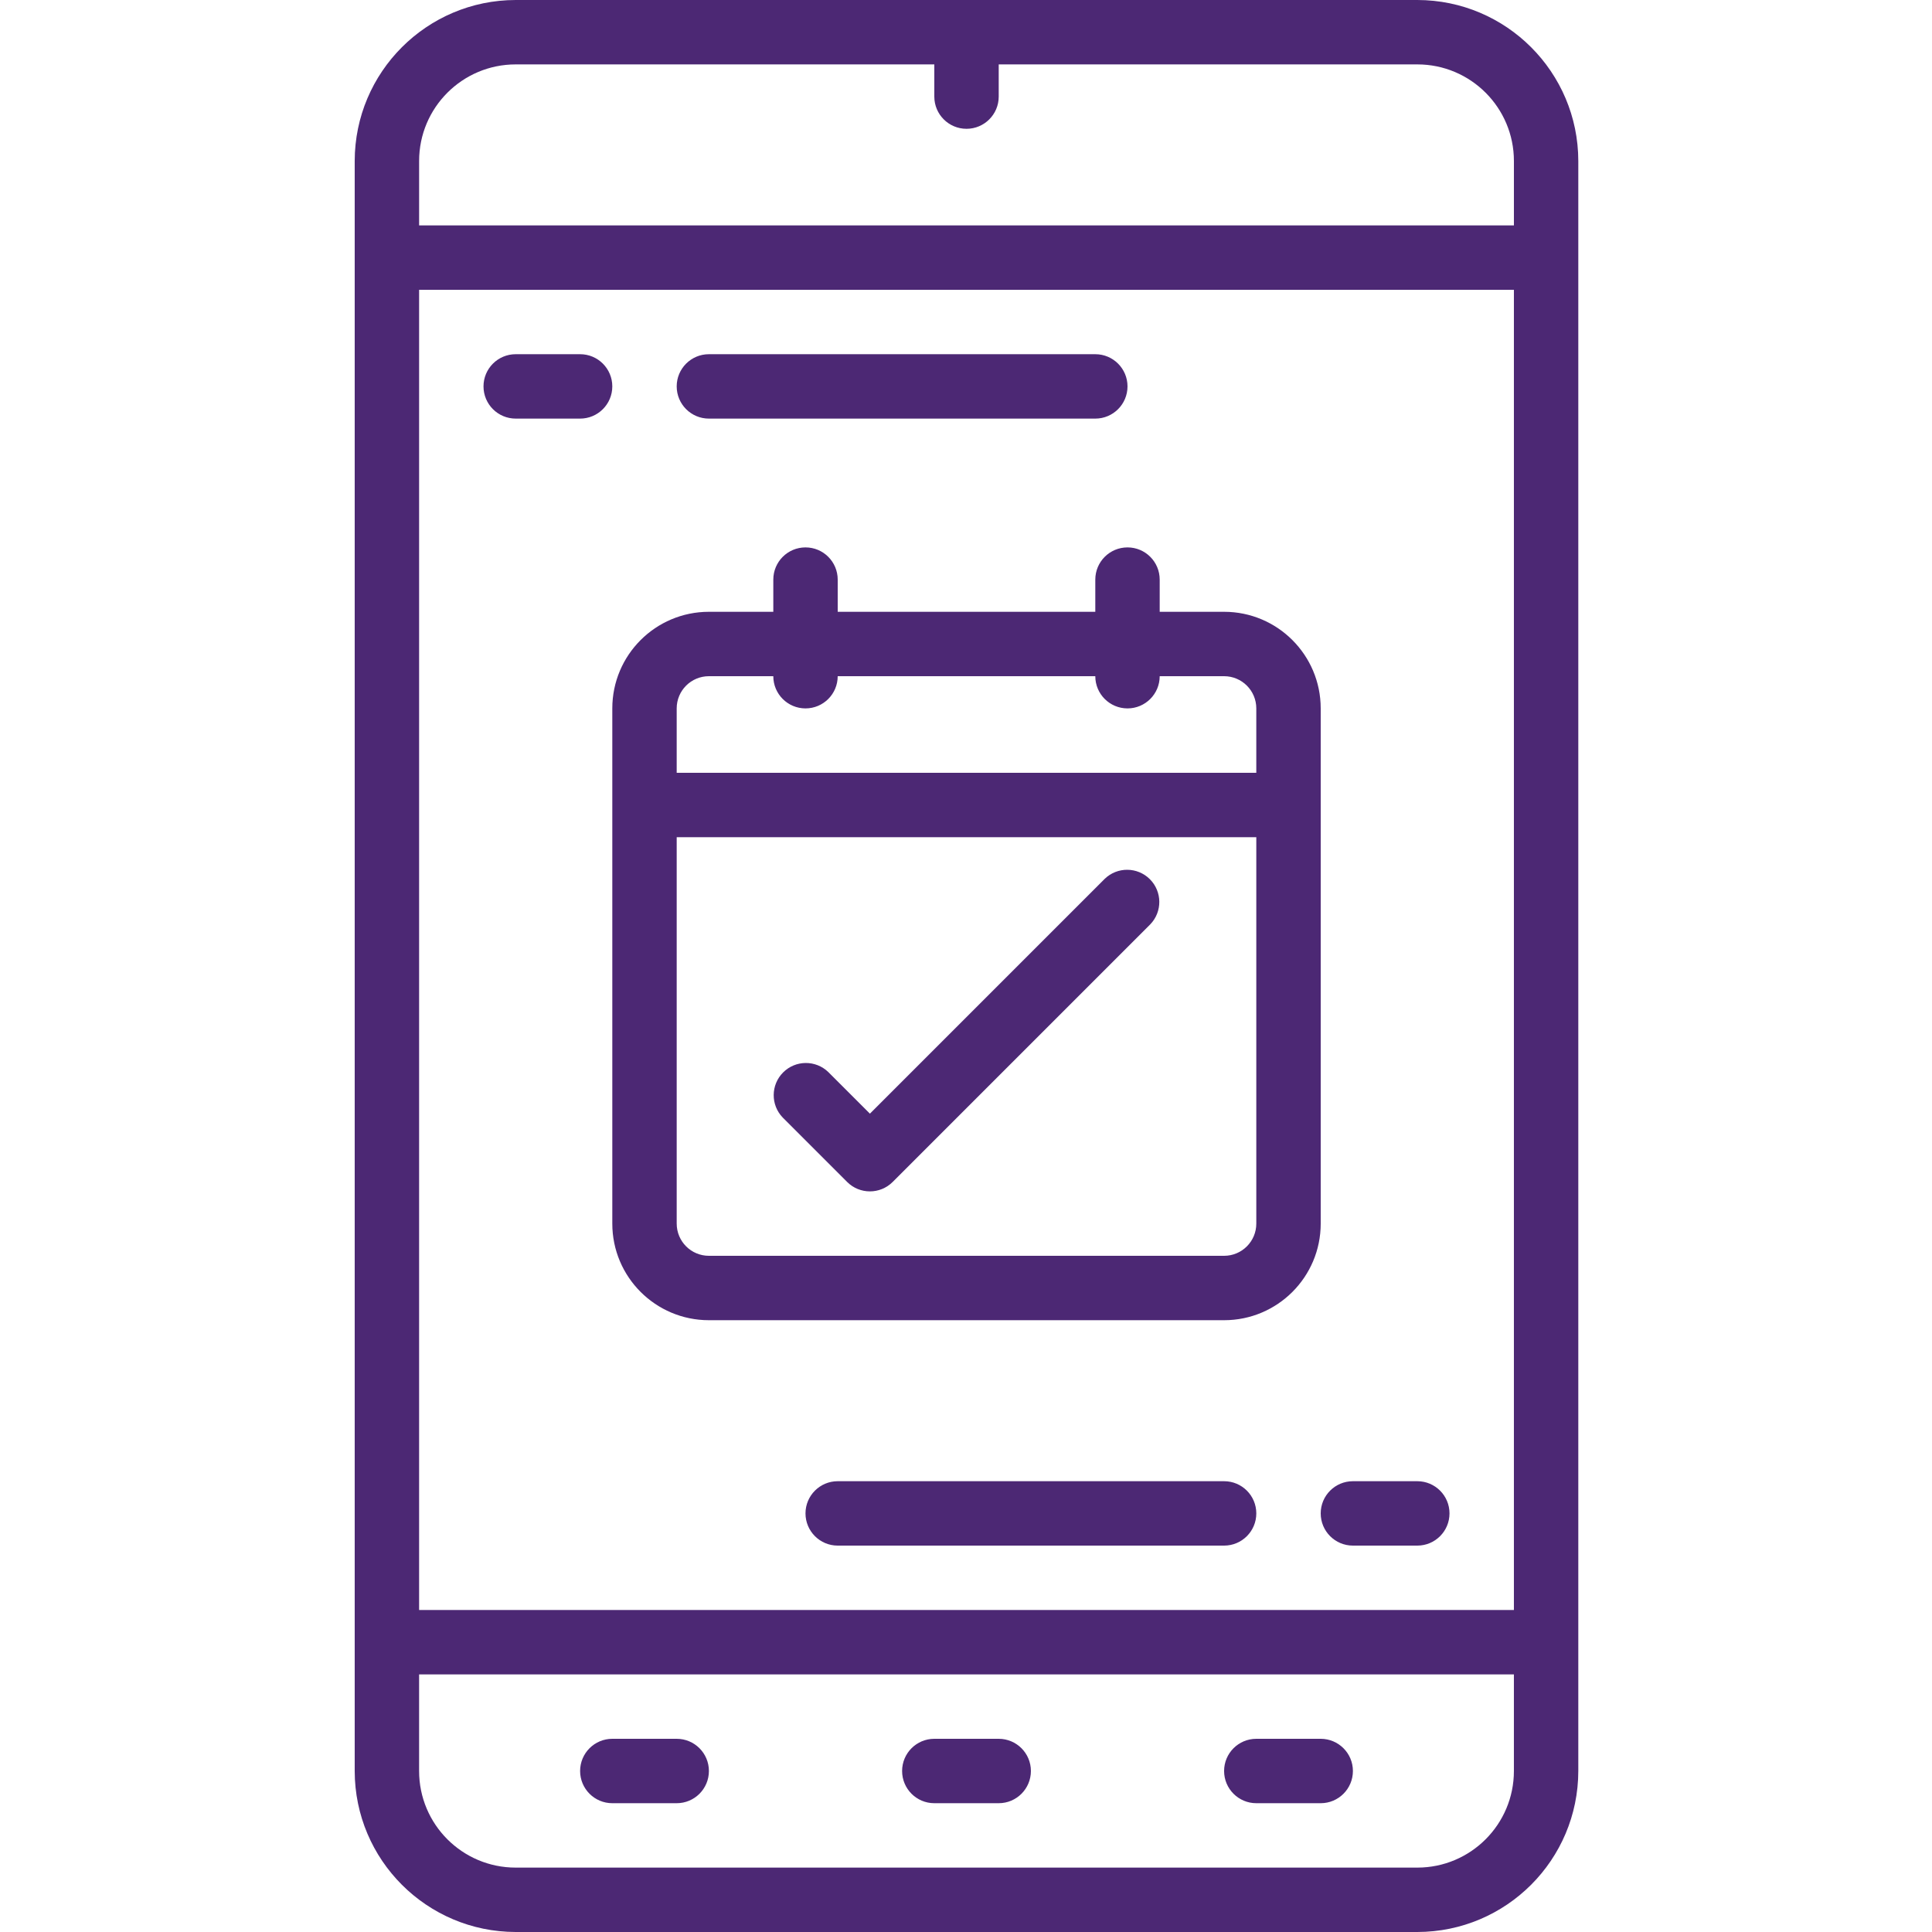
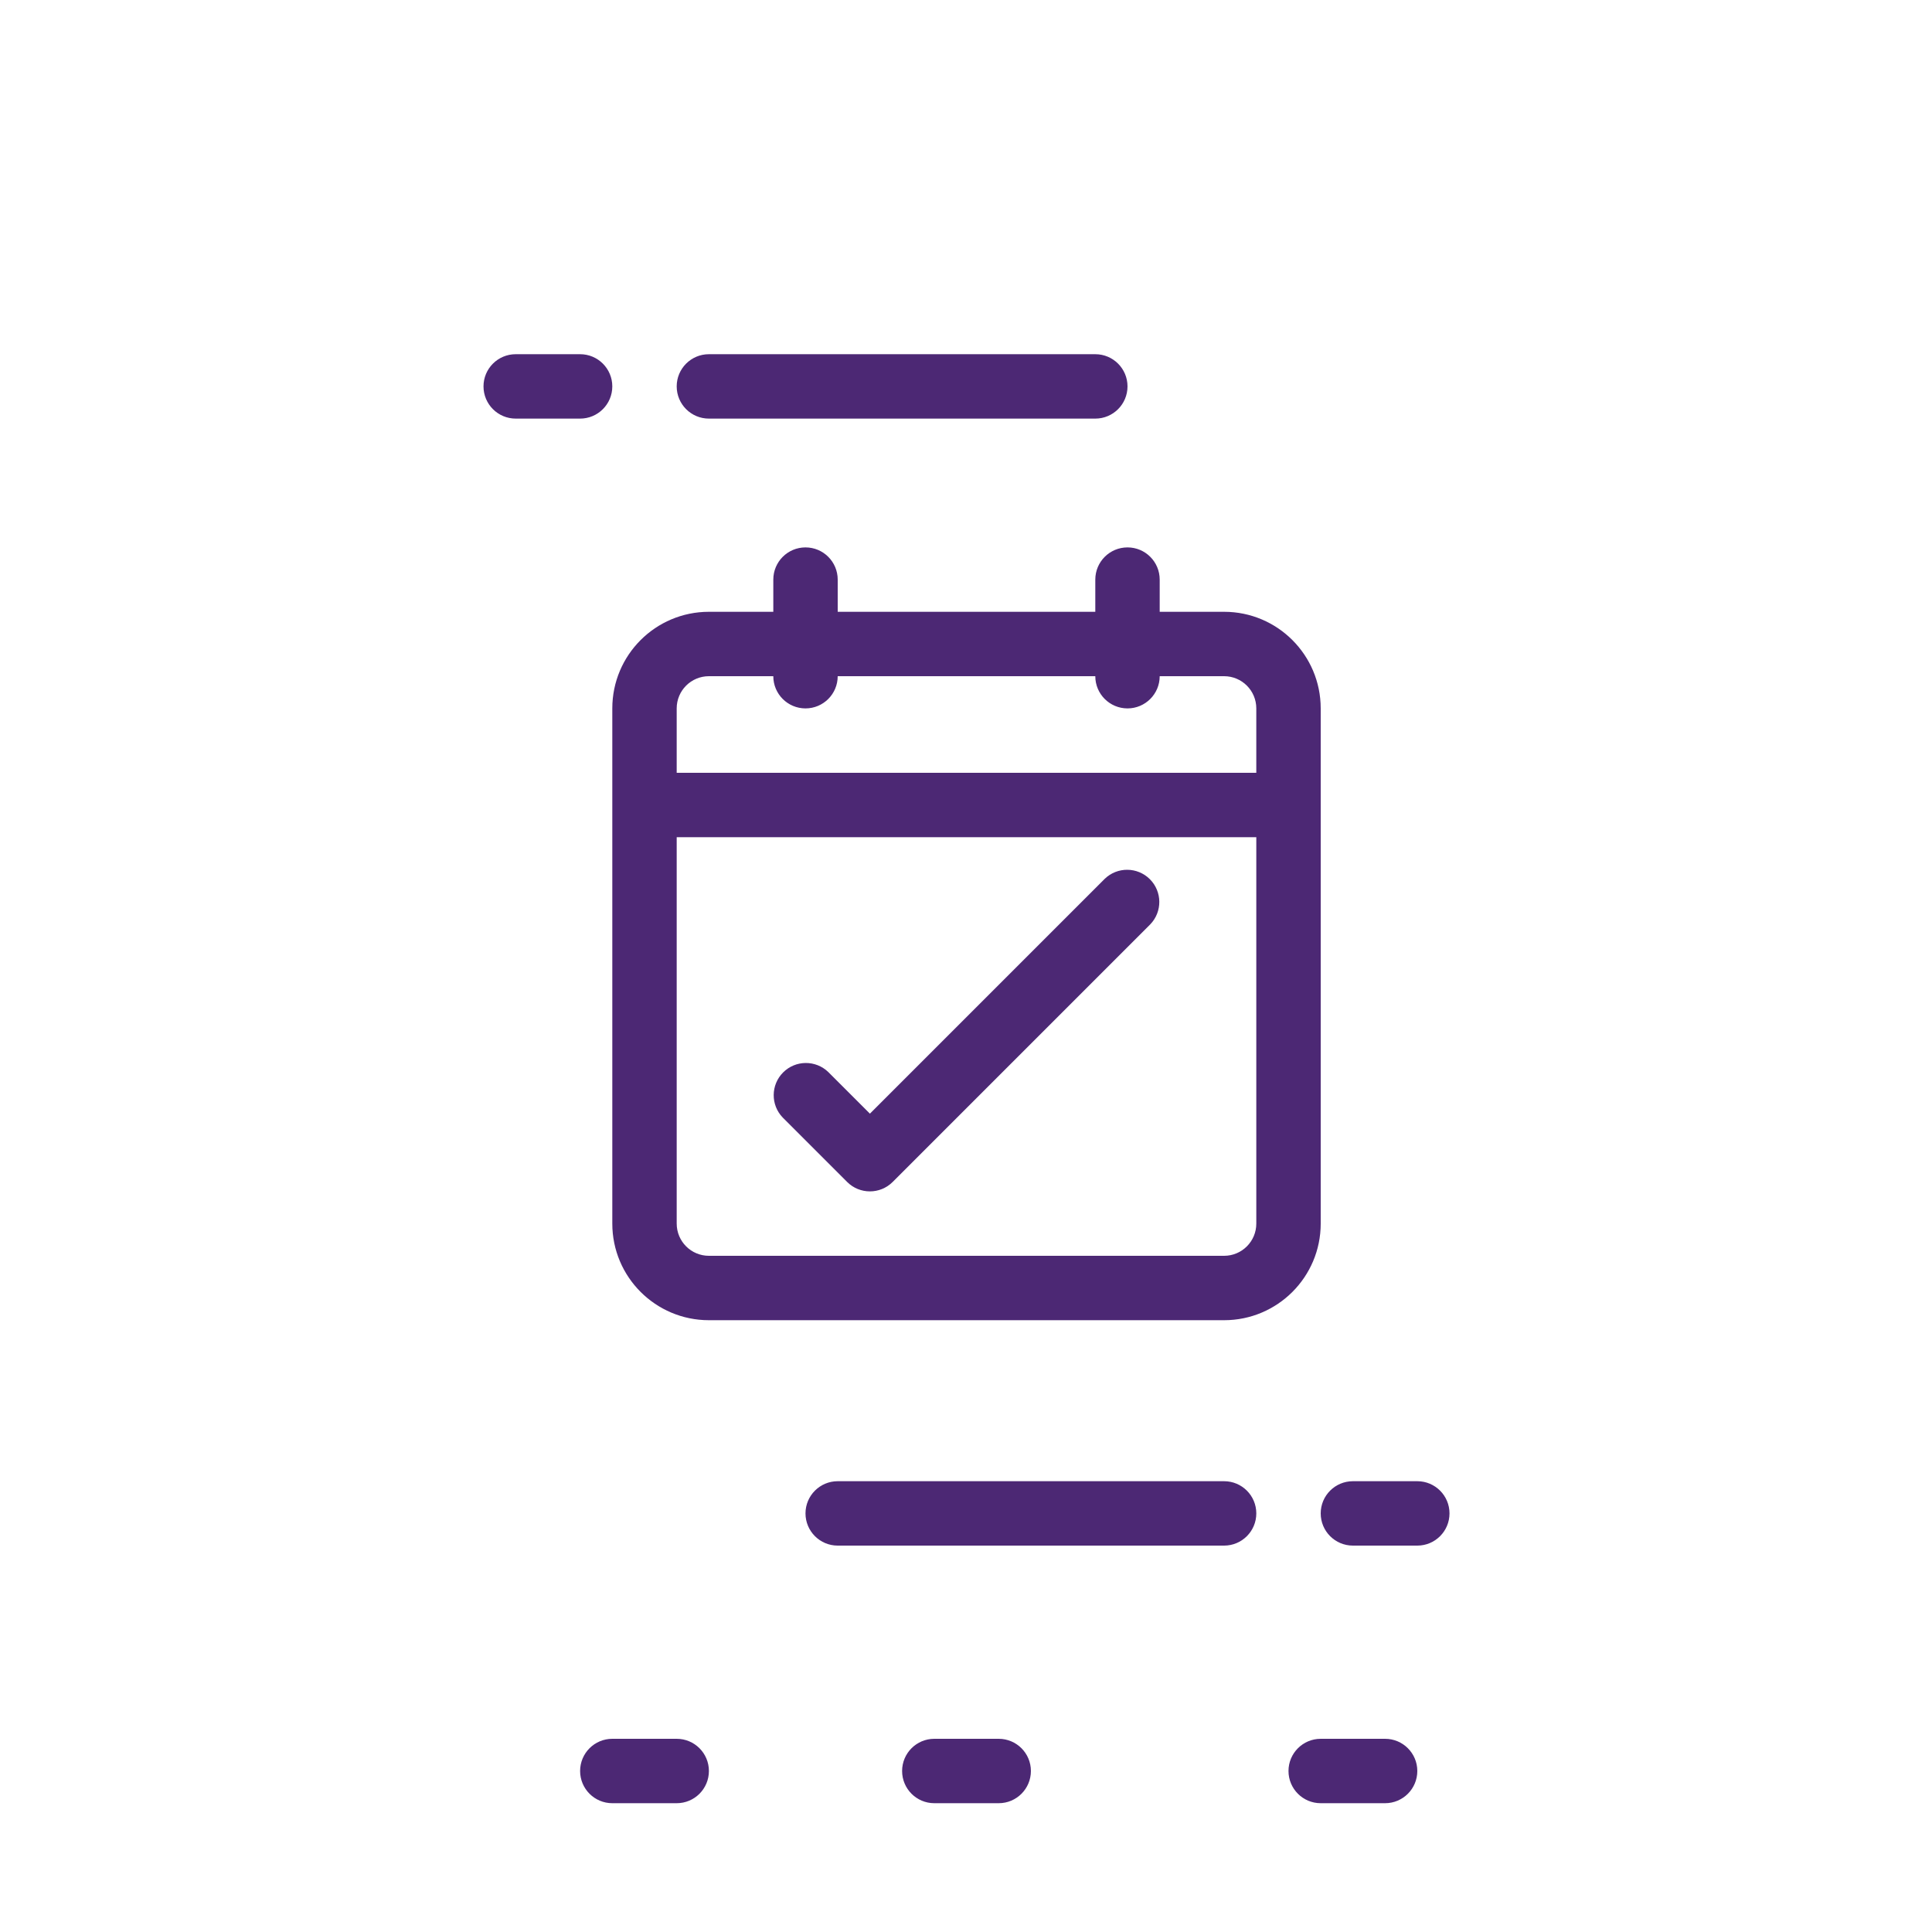
<svg xmlns="http://www.w3.org/2000/svg" height="300" viewBox="-94 0 512 512" width="300">
  <g width="100%" height="100%" transform="matrix(1,0,0,1,0,0)">
-     <path d="m42.668 512h238.934c23.551-.027 42.637-19.113 42.664-42.668v-426.664c-.027-23.555-19.113-42.641-42.664-42.668h-238.934c-23.555.027-42.641 19.113-42.668 42.668v426.664c.027 23.555 19.113 42.641 42.668 42.668zm238.934-17.066h-238.934c-14.141 0-25.602-11.461-25.602-25.602v-25.598h290.133v25.598c0 14.141-11.461 25.602-25.598 25.602zm-264.535-418.133h290.133v349.867h-290.133zm25.602-59.734h110.934v8.535c0 4.711 3.82 8.531 8.531 8.531 4.715 0 8.535-3.82 8.535-8.531v-8.535h110.934c14.137 0 25.598 11.461 25.598 25.602v17.066h-290.133v-17.066c0-14.141 11.461-25.602 25.602-25.602zm0 0" fill="#4c2874" fill-opacity="1" data-original-color="#000000ff" stroke="none" stroke-opacity="1" />
    <path d="m170.668 460.801h-17.066c-4.715 0-8.535 3.82-8.535 8.531 0 4.715 3.82 8.535 8.535 8.535h17.066c4.711 0 8.531-3.82 8.531-8.535 0-4.711-3.82-8.531-8.531-8.531zm0 0" fill="#4c2874" fill-opacity="1" data-original-color="#000000ff" stroke="none" stroke-opacity="1" />
    <path d="m85.332 460.801h-17.066c-4.711 0-8.531 3.82-8.531 8.531 0 4.715 3.82 8.535 8.531 8.535h17.066c4.715 0 8.535-3.82 8.535-8.535 0-4.711-3.82-8.531-8.535-8.531zm0 0" fill="#4c2874" fill-opacity="1" data-original-color="#000000ff" stroke="none" stroke-opacity="1" />
-     <path d="m256 460.801h-17.066c-4.715 0-8.535 3.82-8.535 8.531 0 4.715 3.82 8.535 8.535 8.535h17.066c4.711 0 8.535-3.82 8.535-8.535 0-4.711-3.824-8.531-8.535-8.531zm0 0" fill="#4c2874" fill-opacity="1" data-original-color="#000000ff" stroke="none" stroke-opacity="1" />
+     <path d="m256 460.801c-4.715 0-8.535 3.82-8.535 8.531 0 4.715 3.82 8.535 8.535 8.535h17.066c4.711 0 8.535-3.82 8.535-8.535 0-4.711-3.824-8.531-8.535-8.531zm0 0" fill="#4c2874" fill-opacity="1" data-original-color="#000000ff" stroke="none" stroke-opacity="1" />
    <path d="m256 187.734c0-14.141-11.461-25.602-25.602-25.602h-17.066v-8.531c0-4.715-3.82-8.535-8.531-8.535-4.715 0-8.535 3.82-8.535 8.535v8.531h-68.266v-8.531c0-4.715-3.82-8.535-8.535-8.535-4.711 0-8.531 3.82-8.531 8.535v8.531h-17.066c-14.141 0-25.602 11.461-25.602 25.602v136.531c0 14.141 11.461 25.602 25.602 25.602h136.531c14.141 0 25.602-11.461 25.602-25.602zm-162.133-8.535h17.066c0 4.715 3.82 8.535 8.531 8.535 4.715 0 8.535-3.82 8.535-8.535h68.266c0 4.715 3.82 8.535 8.535 8.535 4.711 0 8.531-3.82 8.531-8.535h17.066c4.715 0 8.535 3.82 8.535 8.535v17.066h-153.602v-17.066c0-4.715 3.82-8.535 8.535-8.535zm136.531 153.602h-136.531c-4.715 0-8.535-3.82-8.535-8.535v-102.398h153.602v102.398c0 4.715-3.82 8.535-8.535 8.535zm0 0" fill="#4c2874" fill-opacity="1" data-original-color="#000000ff" stroke="none" stroke-opacity="1" />
    <path d="m198.766 232.898-62.23 62.234-11.035-11.031c-3.348-3.234-8.672-3.188-11.961.102-3.293 3.293-3.34 8.613-.105 11.965l17.066 17.066c3.332 3.328 8.734 3.328 12.066 0l68.266-68.27c3.234-3.348 3.188-8.668-.102-11.961-3.293-3.293-8.617-3.336-11.965-.105zm0 0" fill="#4c2874" fill-opacity="1" data-original-color="#000000ff" stroke="none" stroke-opacity="1" />
    <path d="m59.734 93.867h-17.066c-4.715 0-8.535 3.82-8.535 8.531 0 4.715 3.82 8.535 8.535 8.535h17.066c4.711 0 8.531-3.82 8.531-8.535 0-4.711-3.82-8.531-8.531-8.531zm0 0" fill="#4c2874" fill-opacity="1" data-original-color="#000000ff" stroke="none" stroke-opacity="1" />
    <path d="m93.867 110.934h102.398c4.715 0 8.535-3.82 8.535-8.535 0-4.711-3.82-8.531-8.535-8.531h-102.398c-4.715 0-8.535 3.82-8.535 8.531 0 4.715 3.82 8.535 8.535 8.535zm0 0" fill="#4c2874" fill-opacity="1" data-original-color="#000000ff" stroke="none" stroke-opacity="1" />
    <path d="m281.602 392.535h-17.066c-4.715 0-8.535 3.82-8.535 8.531 0 4.715 3.82 8.535 8.535 8.535h17.066c4.711 0 8.531-3.82 8.531-8.535 0-4.711-3.82-8.531-8.531-8.531zm0 0" fill="#4c2874" fill-opacity="1" data-original-color="#000000ff" stroke="none" stroke-opacity="1" />
    <path d="m230.398 392.535h-102.398c-4.711 0-8.535 3.82-8.535 8.531 0 4.715 3.824 8.535 8.535 8.535h102.398c4.715 0 8.535-3.82 8.535-8.535 0-4.711-3.82-8.531-8.535-8.531zm0 0" fill="#4c2874" fill-opacity="1" data-original-color="#000000ff" stroke="none" stroke-opacity="1" />
  </g>
</svg>